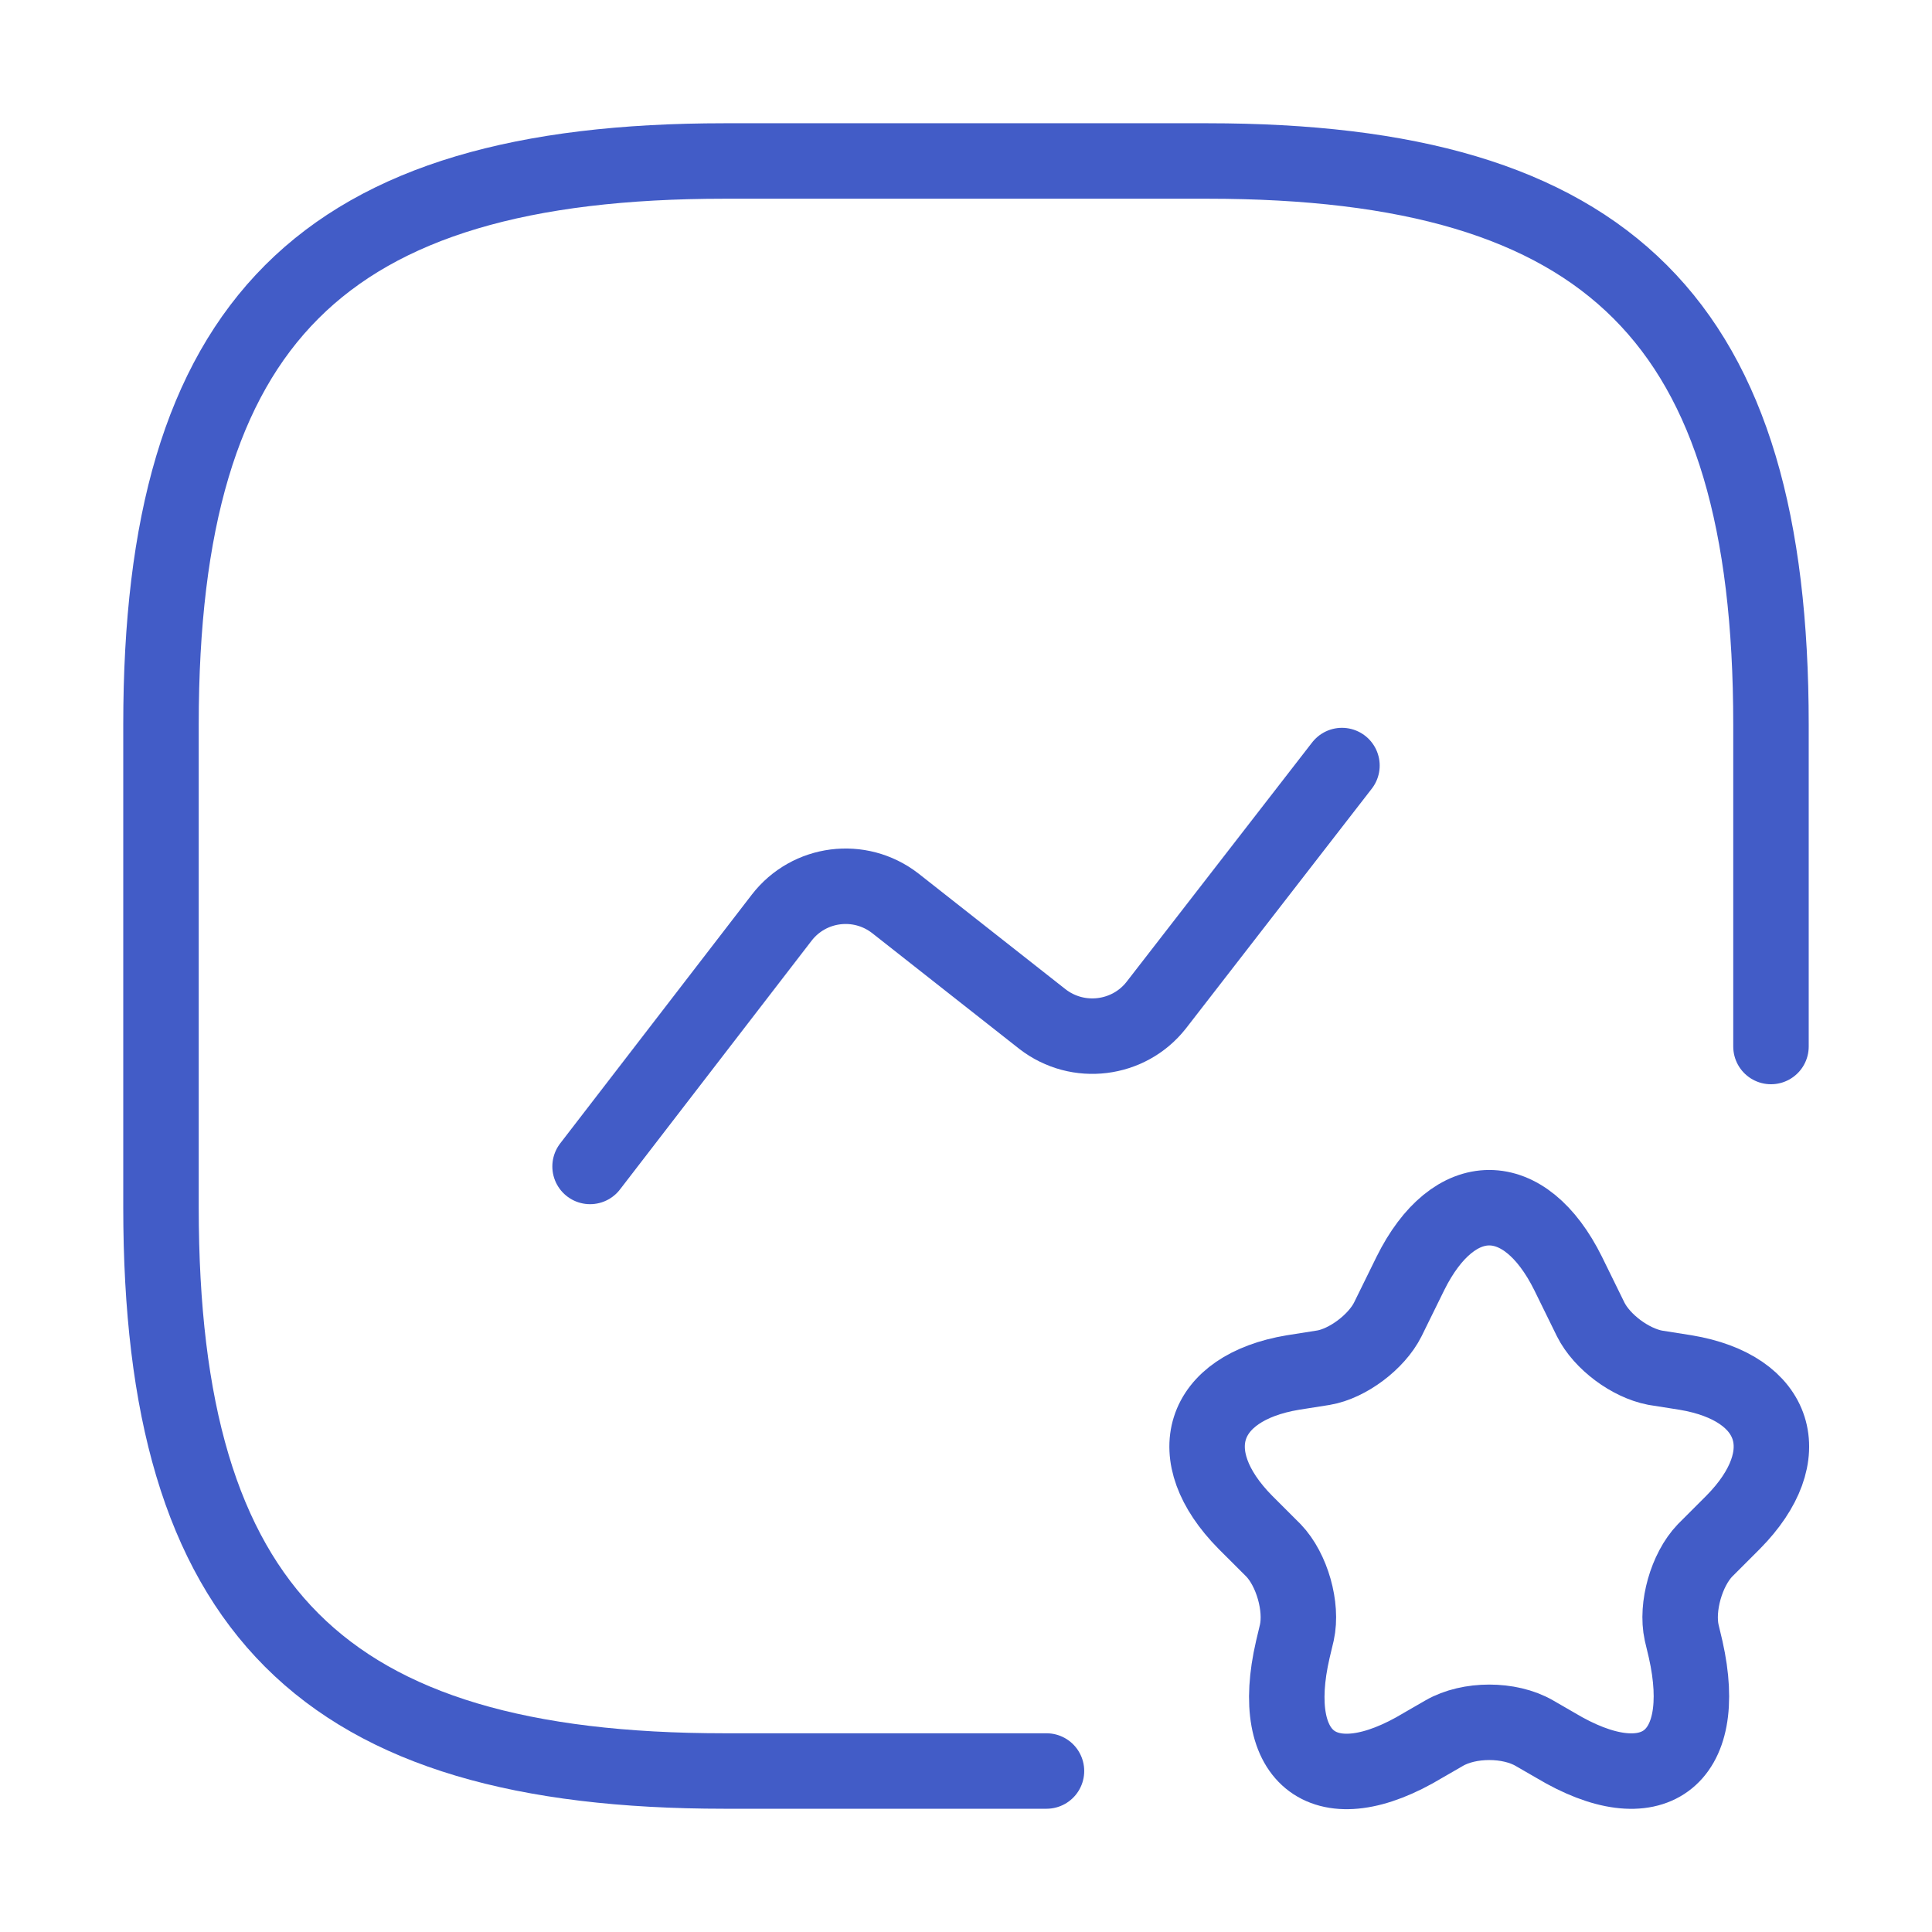
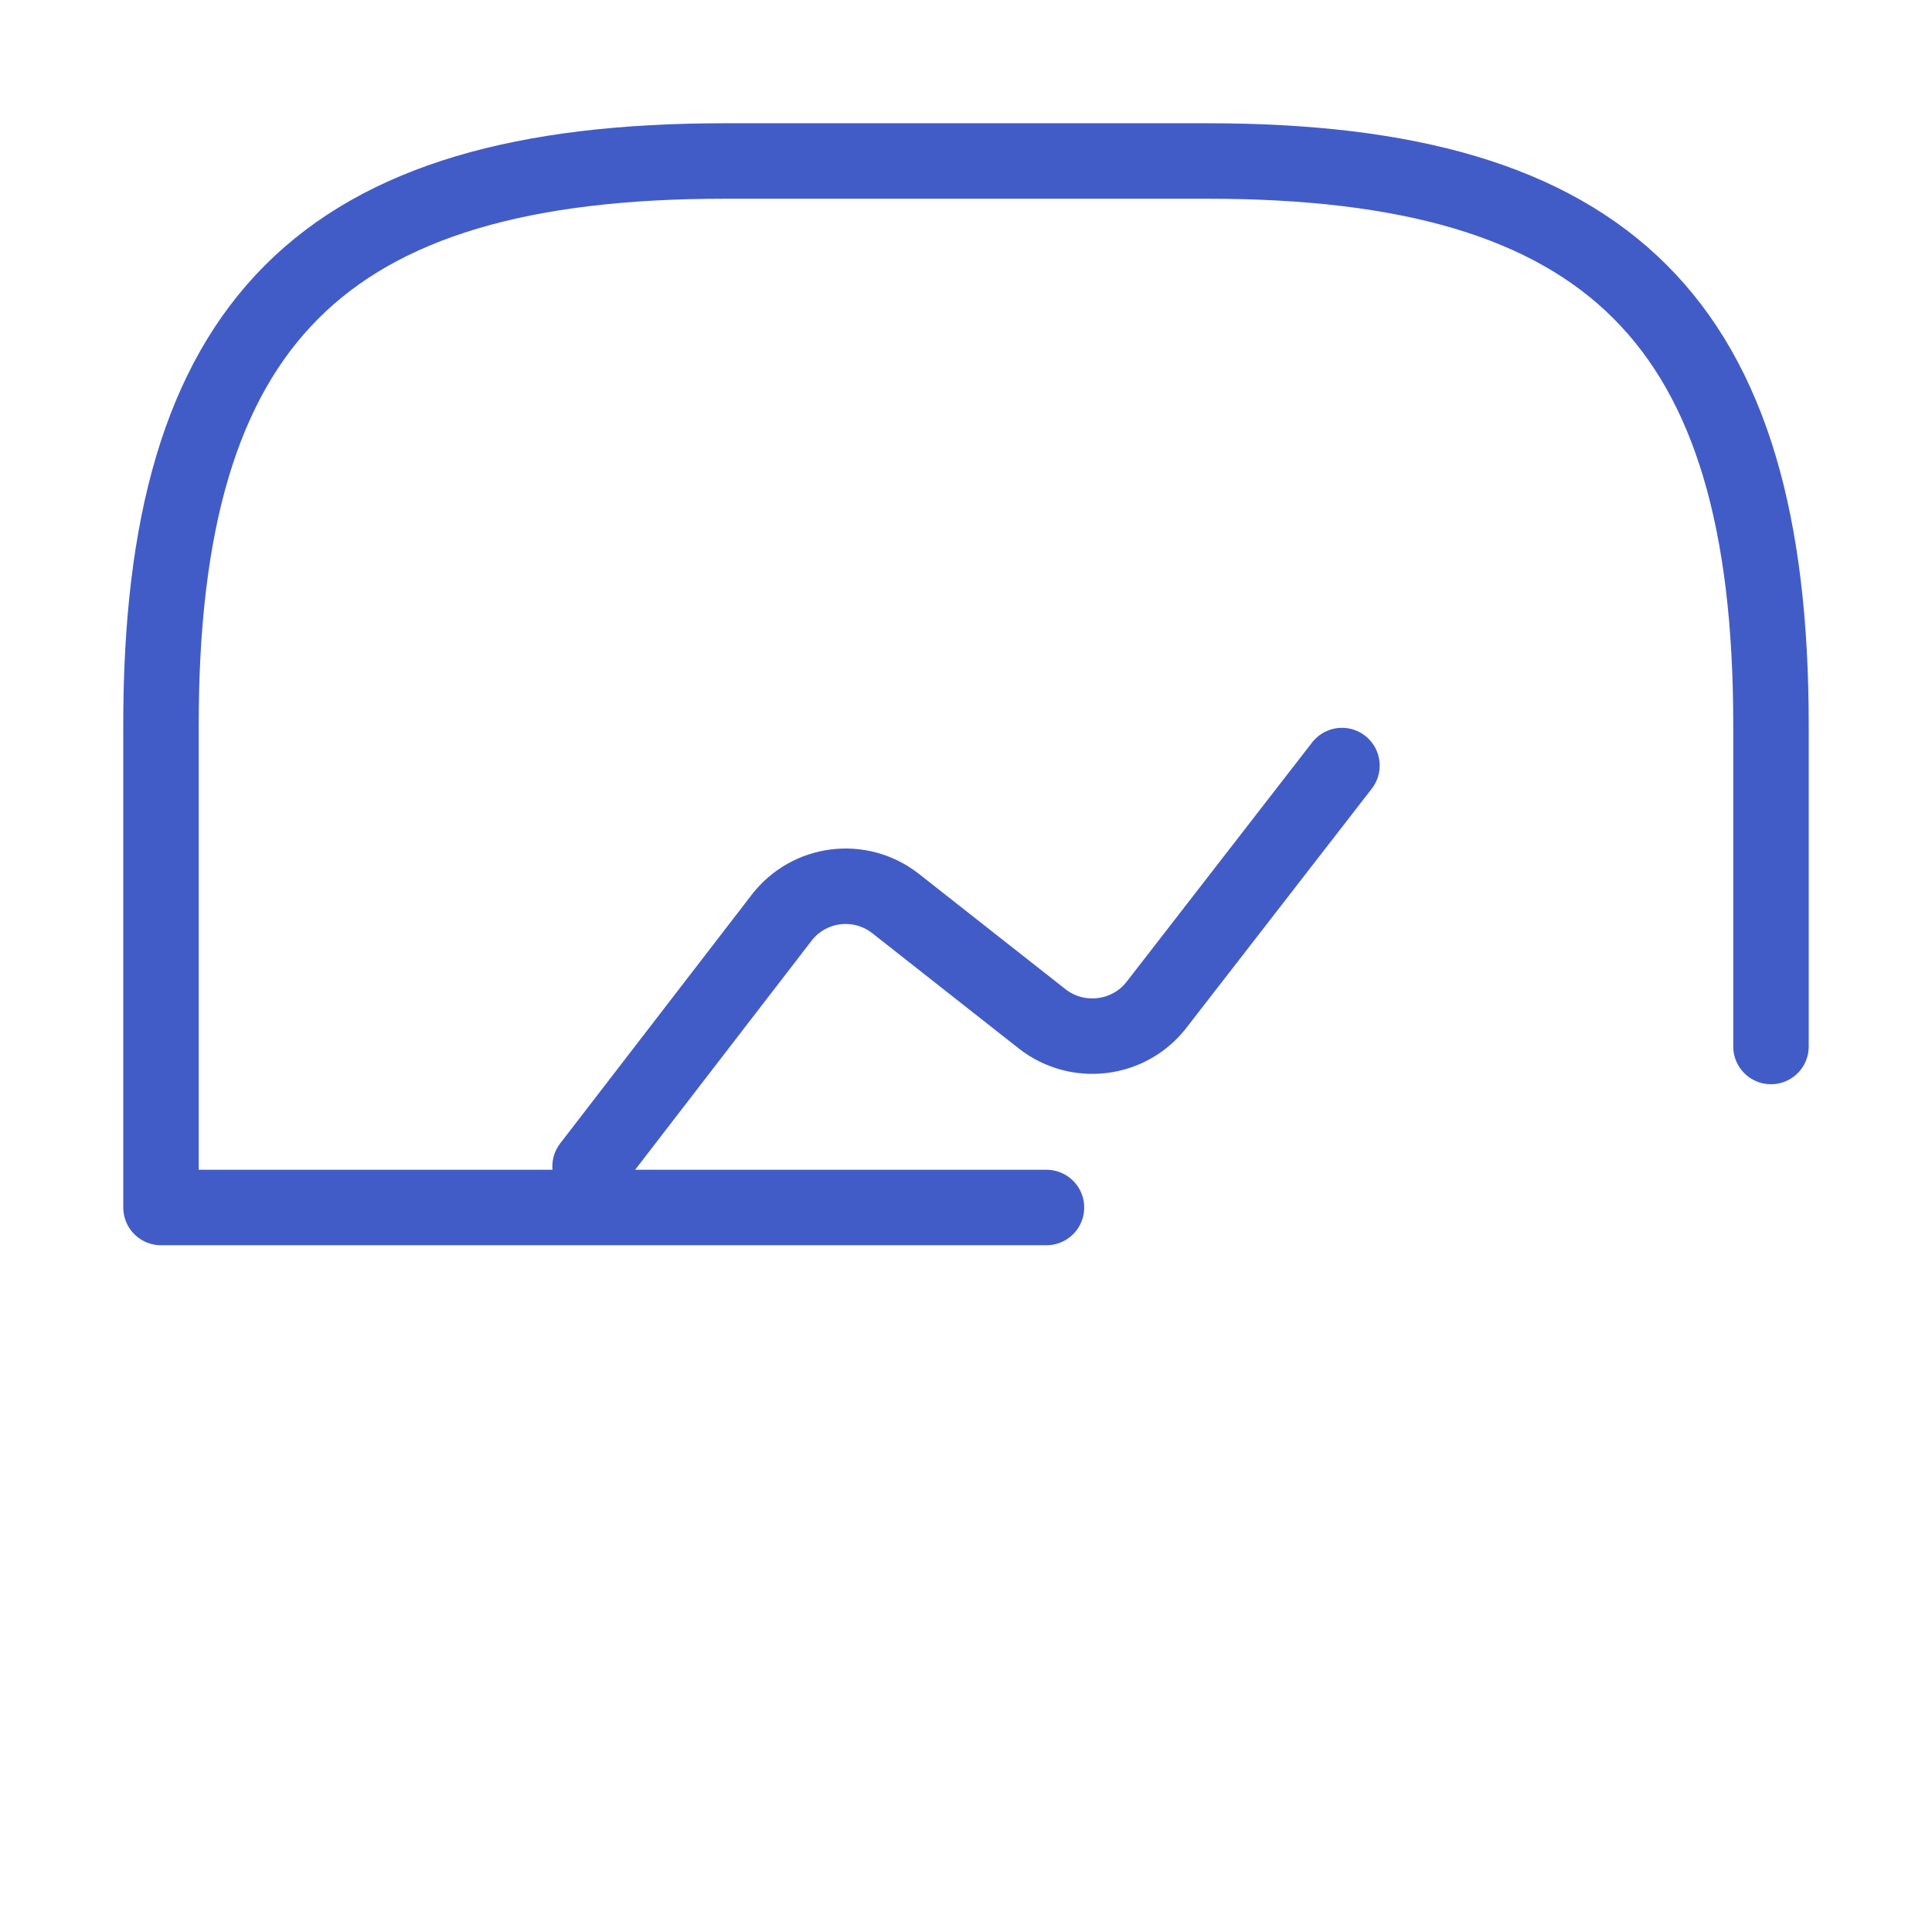
<svg xmlns="http://www.w3.org/2000/svg" width="64" height="64" viewBox="0 0 64 64" fill="none">
-   <path d="M58.666 34.667V24C58.666 10.667 53.333 5.333 40 5.333H24C10.666 5.333 5.333 10.667 5.333 24V40C5.333 53.334 10.666 58.667 24 58.667H34.666" stroke="#425CC7" stroke-width="2.5" stroke-linecap="round" stroke-linejoin="round" />
+   <path d="M58.666 34.667V24C58.666 10.667 53.333 5.333 40 5.333H24C10.666 5.333 5.333 10.667 5.333 24V40H34.666" stroke="#425CC7" stroke-width="2.5" stroke-linecap="round" stroke-linejoin="round" />
  <path d="M19.547 38.64L25.894 30.4C26.8 29.227 28.48 29.013 29.654 29.92L34.534 33.76C35.707 34.667 37.387 34.453 38.294 33.307L44.454 25.36" stroke="#425CC7" stroke-width="2.5" stroke-linecap="round" stroke-linejoin="round" />
-   <path d="M51.947 42.187L52.693 43.707C53.067 44.453 54 45.147 54.827 45.307L55.84 45.467C58.88 45.974 59.6 48.214 57.413 50.427L56.48 51.36C55.867 52 55.52 53.227 55.707 54.08L55.84 54.64C56.667 58.32 54.72 59.733 51.52 57.813L50.827 57.413C50 56.934 48.667 56.934 47.84 57.413L47.147 57.813C43.92 59.76 41.973 58.32 42.827 54.64L42.96 54.08C43.147 53.227 42.8 52 42.187 51.36L41.253 50.427C39.067 48.214 39.787 45.974 42.827 45.467L43.84 45.307C44.64 45.173 45.6 44.453 45.973 43.707L46.72 42.187C48.16 39.28 50.507 39.28 51.947 42.187Z" stroke="#425CC7" stroke-width="2.5" stroke-linecap="round" stroke-linejoin="round" />
</svg>